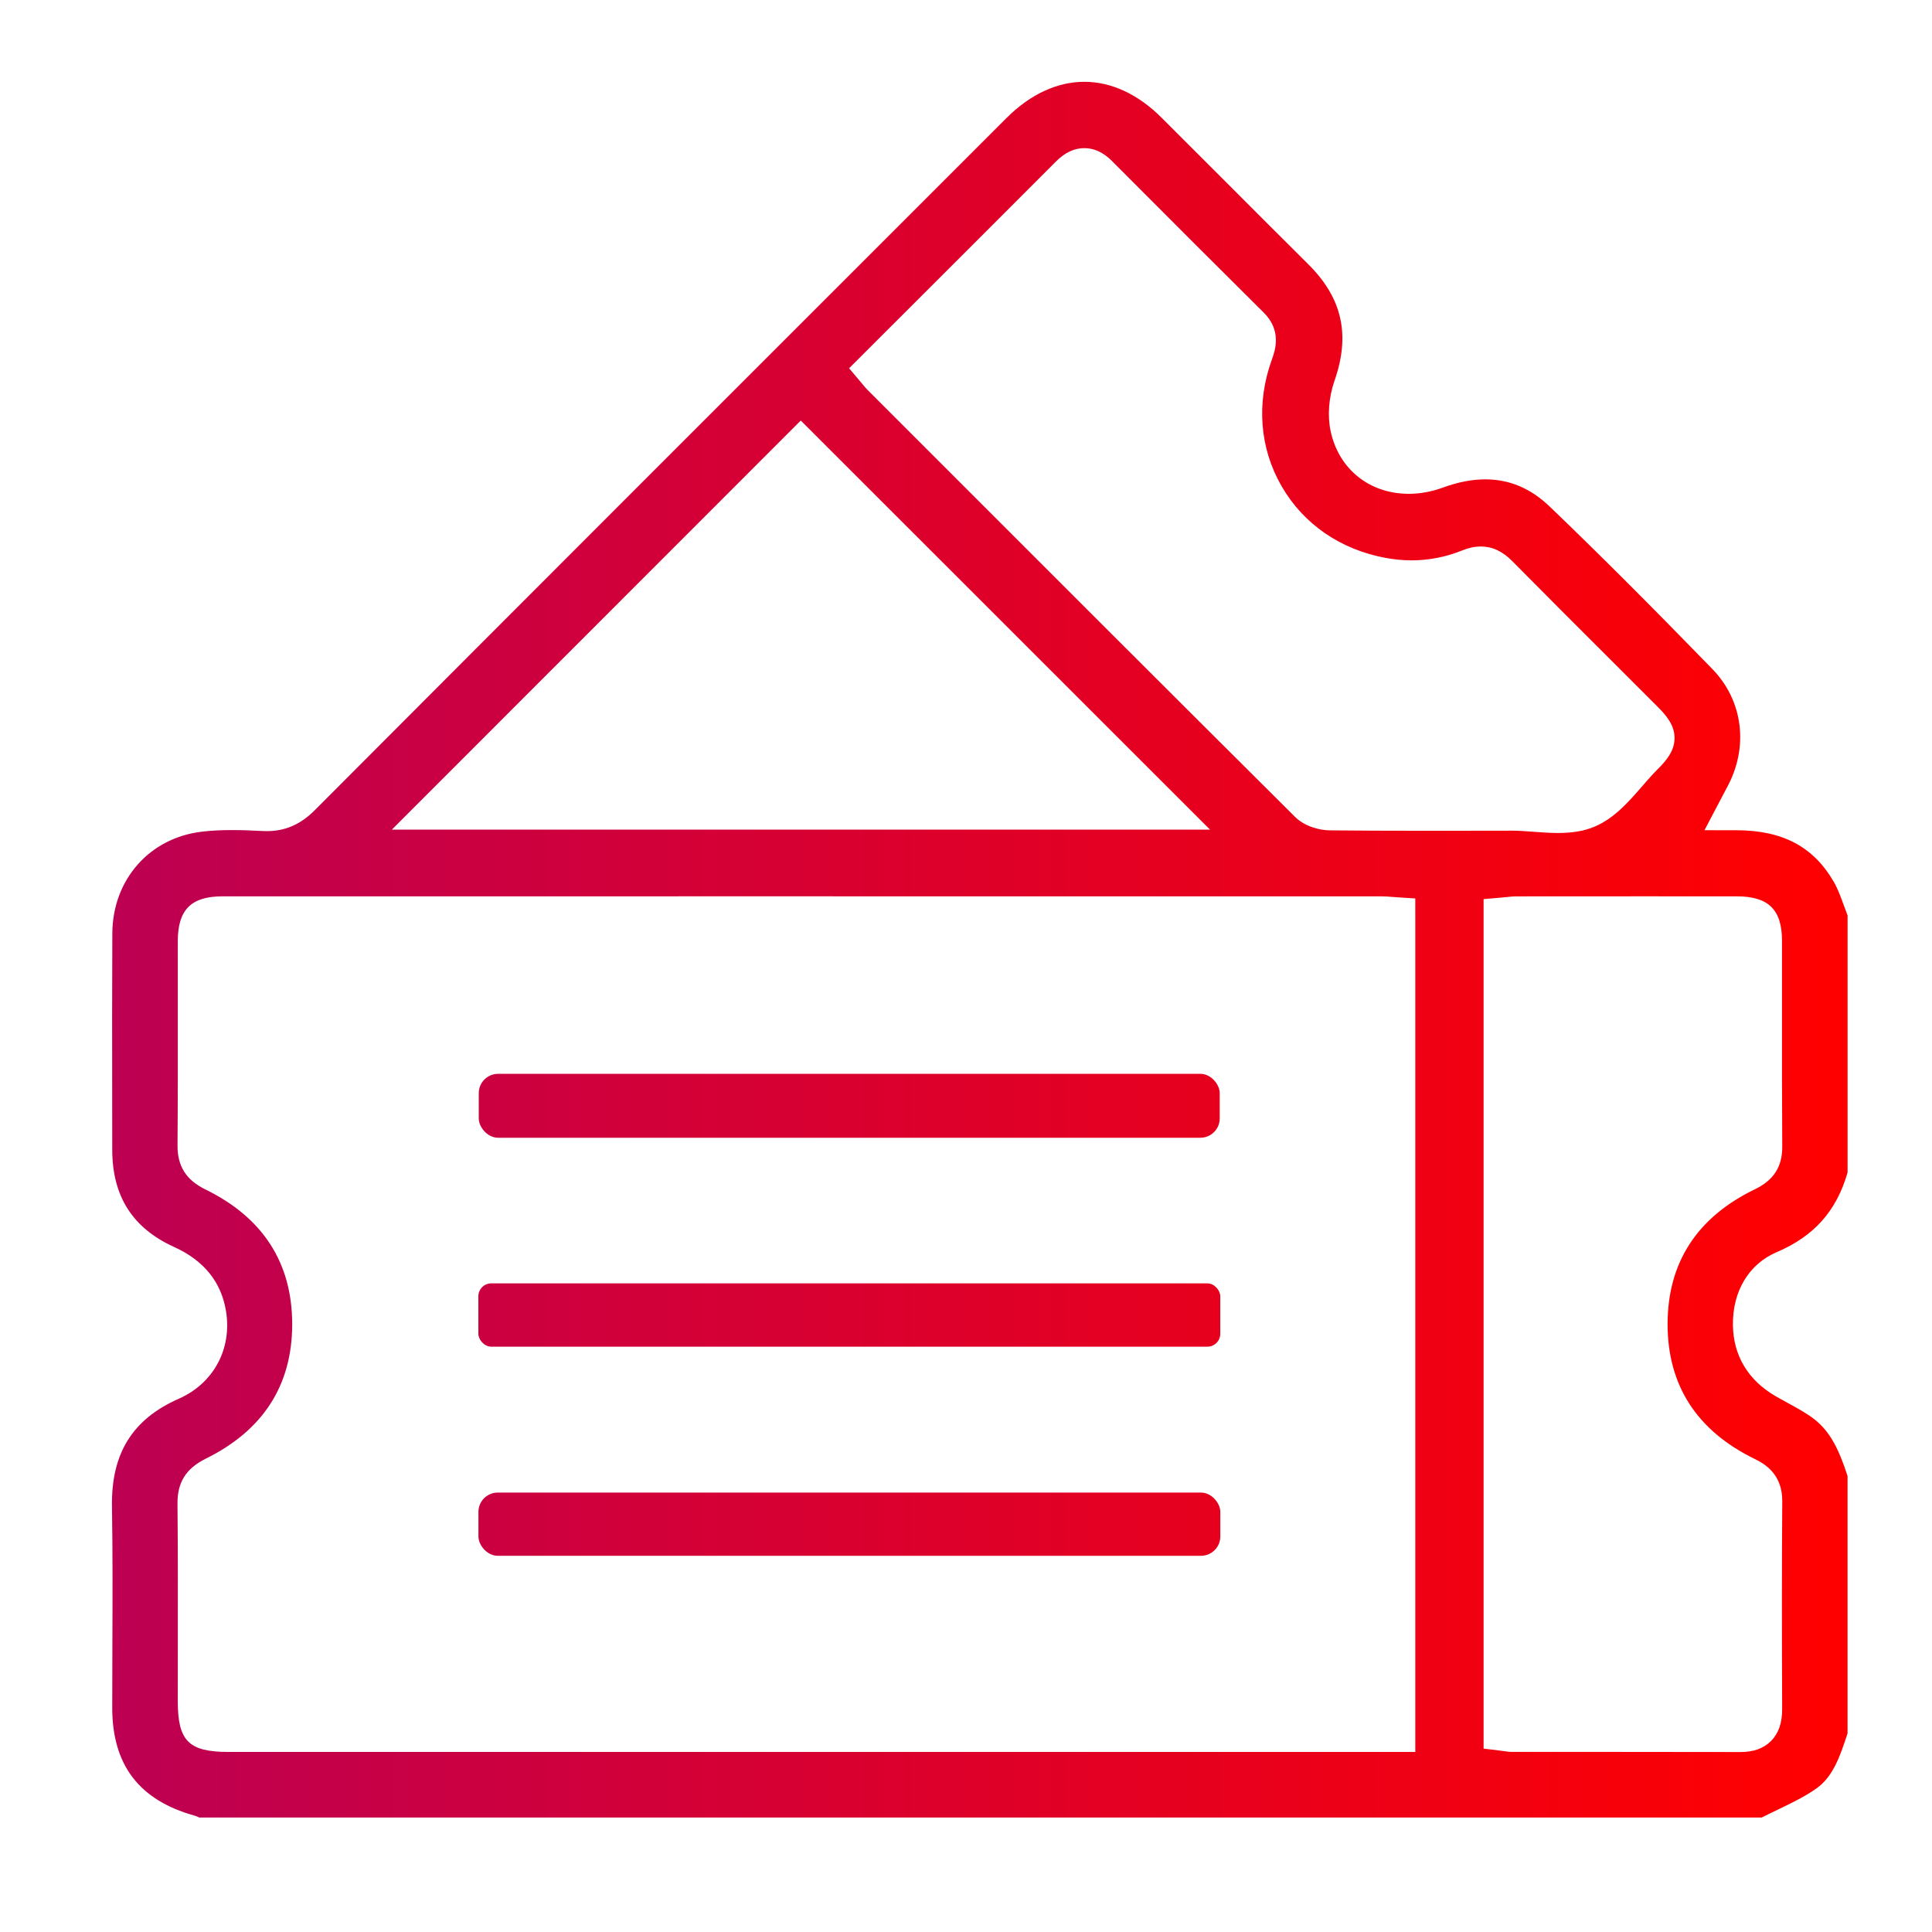
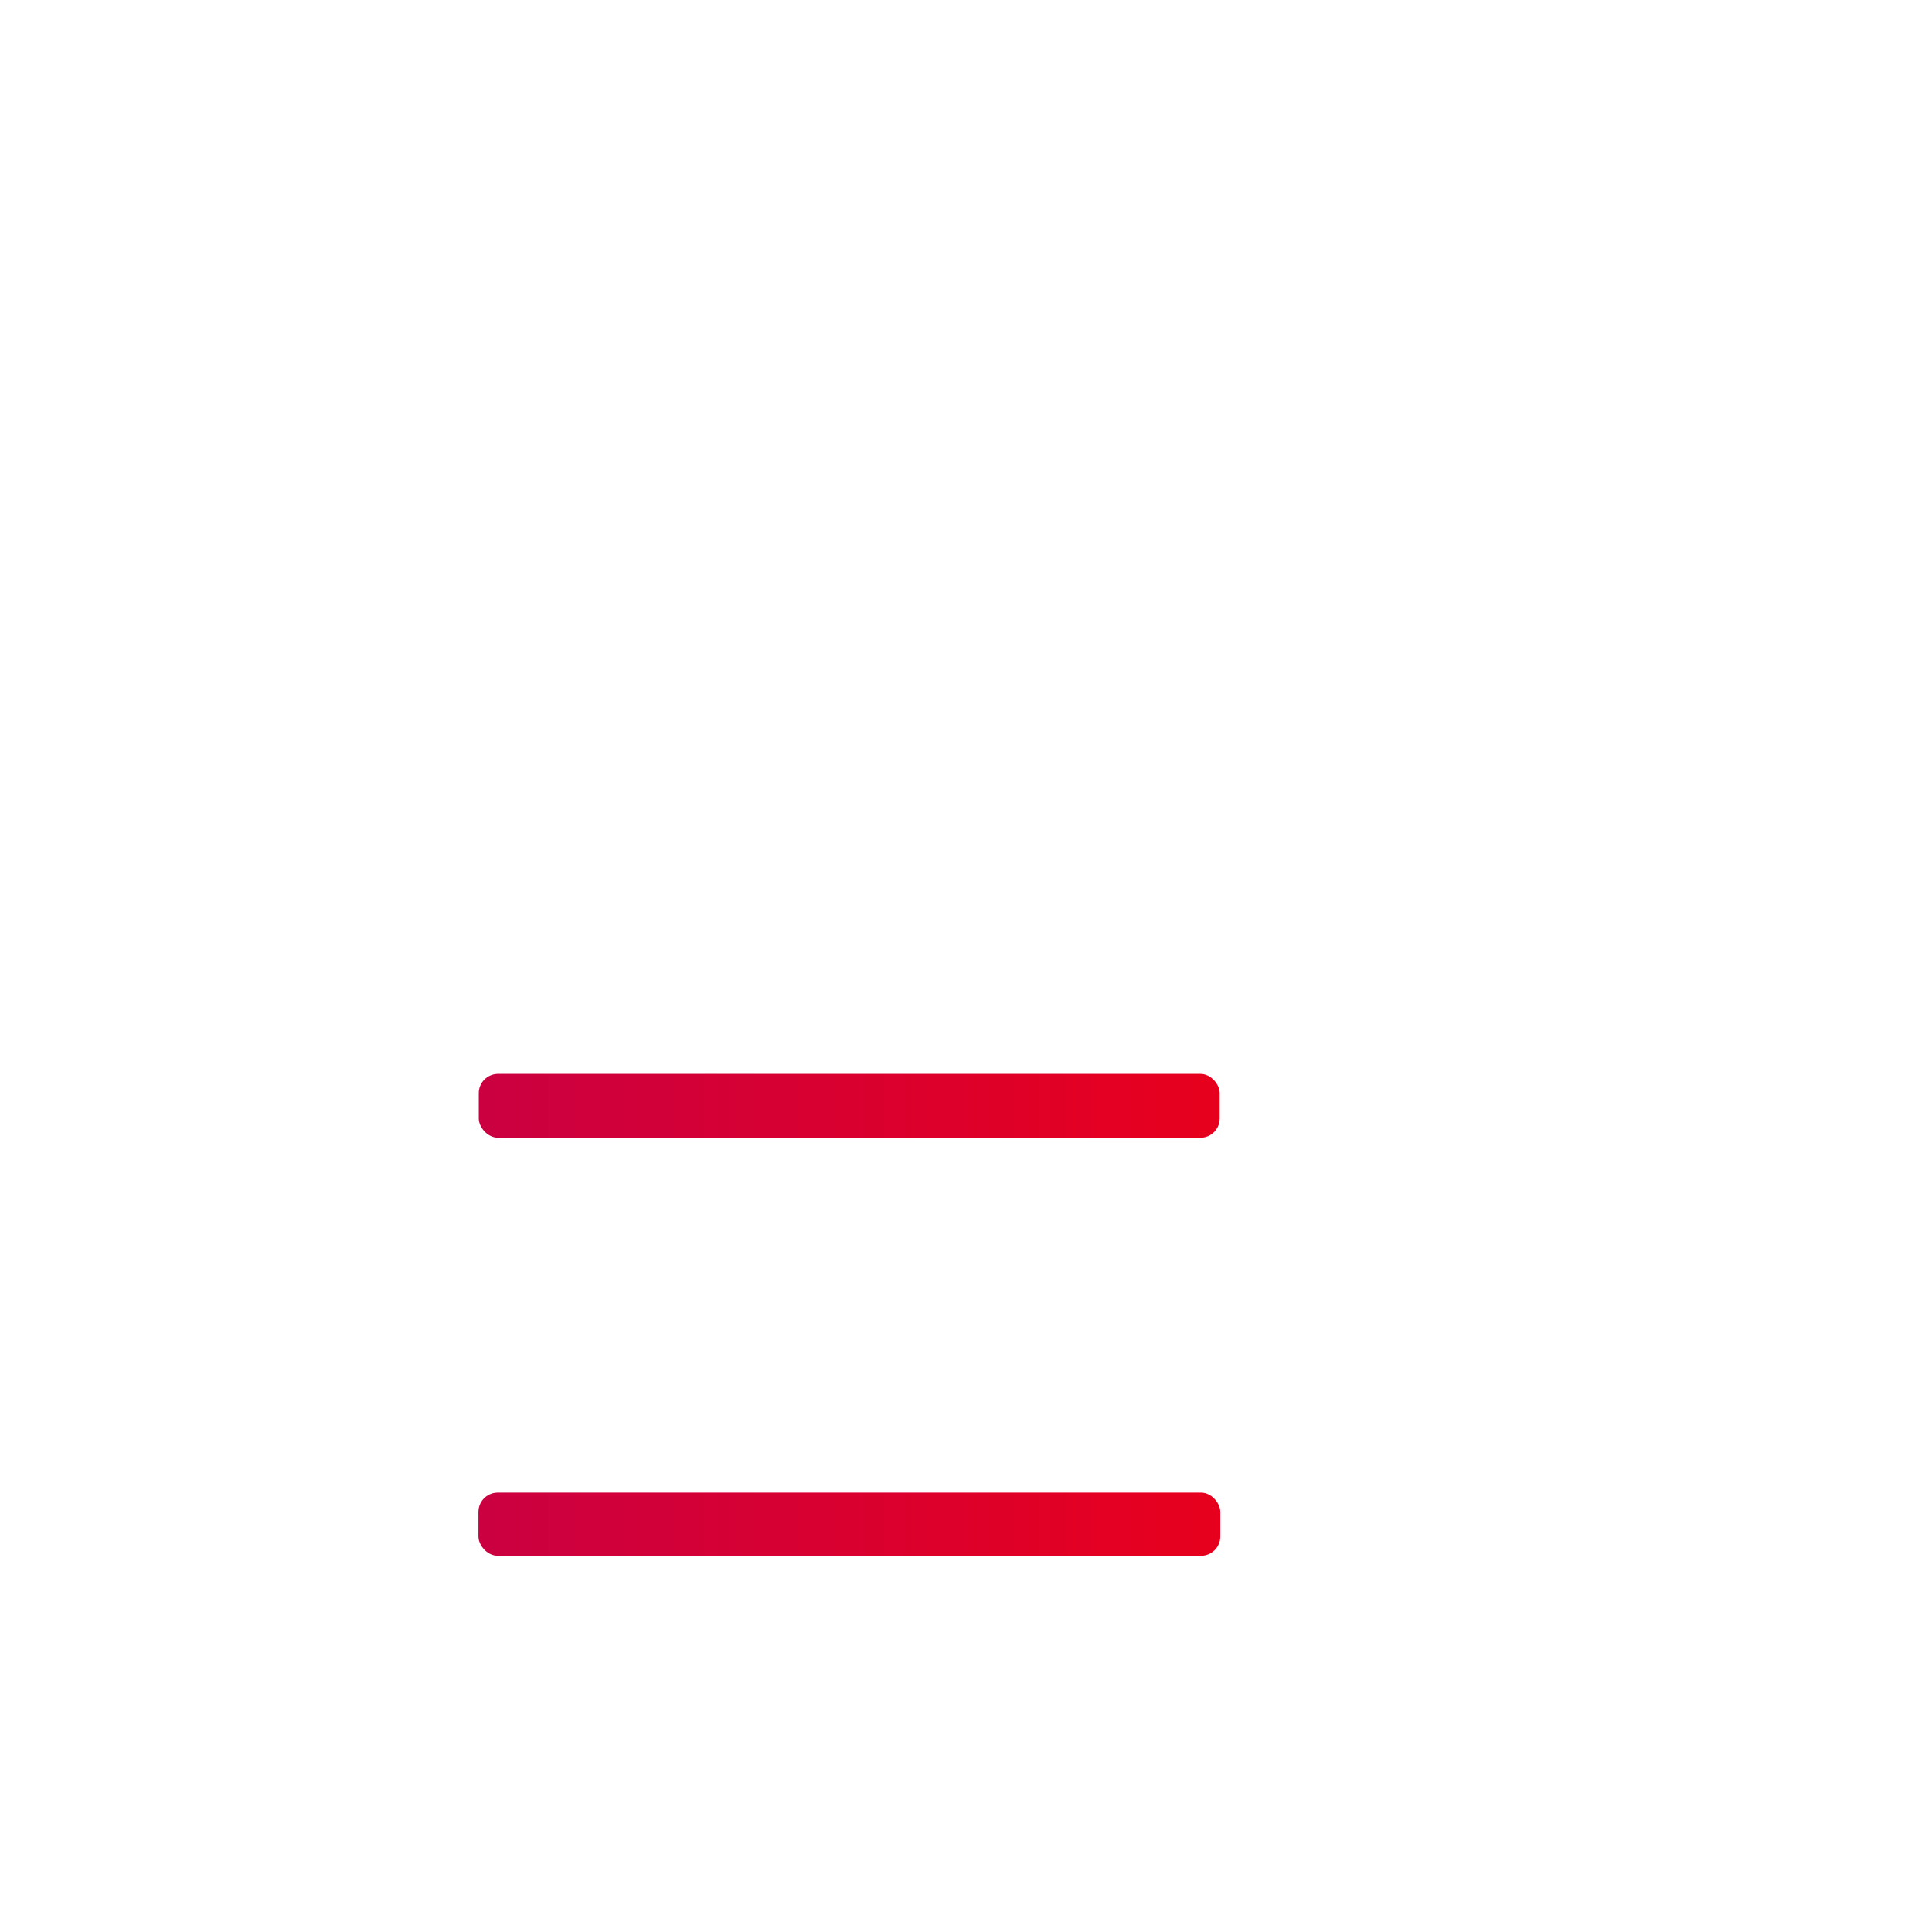
<svg xmlns="http://www.w3.org/2000/svg" xmlns:xlink="http://www.w3.org/1999/xlink" id="Ebene_1" viewBox="0 0 300 300">
  <defs>
    <linearGradient id="Unbenannter_Verlauf_4" x1="6.667" y1="147.462" x2="284" y2="147.462" gradientUnits="userSpaceOnUse">
      <stop offset="0" stop-color="#ba0056" />
      <stop offset="0" stop-color="#ba0056" />
      <stop offset="1" stop-color="red" />
    </linearGradient>
    <linearGradient id="Unbenannter_Verlauf_4-2" y1="171.706" y2="171.706" xlink:href="#Unbenannter_Verlauf_4" />
    <linearGradient id="Unbenannter_Verlauf_4-3" y1="204.195" y2="204.195" xlink:href="#Unbenannter_Verlauf_4" />
    <linearGradient id="Unbenannter_Verlauf_4-4" y1="236.675" y2="236.675" xlink:href="#Unbenannter_Verlauf_4" />
  </defs>
-   <path d="M281.625,220.297c-1.179-.895-2.554-1.645-4.009-2.439-.625-.341-1.249-.682-1.863-1.036-4.292-2.475-6.596-6.295-6.665-11.047-.076-5.259,2.468-9.501,6.805-11.346,5.792-2.465,9.295-6.403,10.999-12.374v-39.909c-.197-.509-.381-1.014-.561-1.506-.492-1.35-.957-2.624-1.578-3.701-3.154-5.463-7.959-8.011-15.121-8.019l-4.961-.006,2.309-4.391.416-.795c.277-.531.524-1.005.78-1.476,3.397-6.236,2.502-13.444-2.28-18.365-9.694-9.975-17.709-17.982-25.226-25.198-2.982-2.863-6.265-4.254-10.04-4.254-2.054,0-4.263.427-6.564,1.271-1.762.645-3.547.973-5.308.973-6.087,0-10.848-3.803-12.129-9.69-.526-2.417-.307-5.292.599-7.888,2.479-7.101,1.187-12.836-4.064-18.051-4.186-4.156-8.422-8.399-12.518-12.501-3.433-3.439-6.867-6.878-10.311-10.307-3.64-3.624-7.777-5.54-11.963-5.54-4.224,0-8.405,1.948-12.092,5.632-38.216,38.195-72.674,72.643-107.384,107.455-2.223,2.23-4.596,3.268-7.467,3.268-.218,0-.441-.006-.669-.018-1.3-.068-3.01-.147-4.709-.147-1.755,0-3.298.082-4.715.25-8.134.966-13.847,7.454-13.893,15.778-.045,8.272-.034,16.688-.023,24.826.004,2.922.008,5.844.009,8.766.004,7.246,3.153,12.195,9.629,15.129,4.617,2.092,7.324,5.46,8.046,10.013.927,5.846-1.955,11.161-7.343,13.541-7.217,3.187-10.514,8.519-10.375,16.779.119,7.066.092,14.237.065,21.171-.013,3.356-.026,6.711-.023,10.066.008,8.849,4.177,14.314,12.744,16.708.289.081.54.189.754.302h242.634c.812-.411,1.628-.803,2.422-1.185,2.218-1.067,4.313-2.074,6.126-3.367,2.549-1.818,3.657-5.059,4.779-8.523v-39.947c-1.304-4.029-2.675-6.937-5.266-8.903ZM65.971,123.699l26.732-26.744,29.519-29.531,2.121-2.122,2.122,2.121,56.296,56.275,5.124,5.122H60.852l5.119-5.121ZM219.767,142.325v129.716H35.482c-6.183,0-7.876-1.7-7.877-7.906,0-2.766.004-5.532.007-8.299.01-7.323.021-14.896-.052-22.335-.032-3.325,1.329-5.487,4.414-7.011,8.878-4.384,13.385-11.389,13.398-20.821.013-9.548-4.533-16.61-13.512-20.991-2.955-1.441-4.319-3.61-4.295-6.825.055-7.136.049-14.399.044-21.423-.003-3.432-.006-6.864-.002-10.295.006-4.872,2.08-6.951,6.938-6.951,27.702-.003,55.396-.004,83.098-.004,32.278,0,64.565.002,96.844.005.584,0,1.12.043,1.687.088.246.02.504.041.782.058l2.808.18v2.814ZM206.47,128.936c-1.526-.015-3.849-.572-5.375-2.09-19.883-19.786-40.045-39.956-59.543-59.462l-6.882-6.885c-.266-.266-.476-.522-.698-.793-.097-.119-.208-.254-.341-.412l-1.785-2.108,1.954-1.952,7.536-7.526c7.603-7.593,15.141-15.121,22.666-22.662,1.353-1.356,2.823-2.044,4.368-2.044,1.526,0,2.965.666,4.276,1.98l2.805,2.811c6.799,6.814,13.831,13.861,20.782,20.749,2.867,2.841,1.743,5.954,1.263,7.284-2.439,6.754-1.908,13.732,1.496,19.647,3.405,5.918,9.174,9.886,16.242,11.172,1.332.242,2.669.365,3.972.365,2.676,0,5.31-.516,7.831-1.534,1.026-.415,1.974-.616,2.898-.616,1.782,0,3.38.74,4.883,2.263,4.827,4.889,9.774,9.828,14.558,14.604,2.683,2.678,5.366,5.357,8.043,8.041,1.282,1.285,2.646,2.831,2.605,4.915-.039,2.024-1.362,3.509-2.714,4.857-.767.765-1.518,1.63-2.312,2.545-2.12,2.442-4.312,4.967-7.382,6.271-1.592.676-3.401.99-5.696.99-1.28,0-2.562-.095-3.802-.188-1.179-.088-2.293-.171-3.344-.171l-3.565.006c-3.106.005-6.213.01-9.319.01-6.051,0-10.951-.021-15.421-.066ZM276.733,265.354c.009,2.18-.558,3.813-1.733,4.993-1.128,1.132-2.705,1.707-4.688,1.707-6.69-.018-13.35-.02-20.012-.02h-6.075c-3.142,0-6.286,0-9.428-.003-.507,0-.948-.067-1.337-.125-.139-.021-.288-.044-.45-.063l-2.639-.32v-131.912l2.746-.234c.24-.02.469-.045.692-.069.551-.059,1.121-.12,1.744-.12,6.61-.006,13.219-.01,19.829-.01,4.775,0,9.551.002,14.325.007,4.901.005,6.995,2.065,7.001,6.886.005,3.66.003,7.321,0,10.981-.004,6.885-.008,14.004.038,21,.02,3.104-1.323,5.203-4.228,6.607-8.997,4.349-13.565,11.39-13.575,20.929-.01,9.527,4.544,16.579,13.537,20.96,1.845.899,4.296,2.559,4.268,6.573-.064,9.267-.069,19.208-.016,32.233Z" fill="url(#Unbenannter_Verlauf_4)" stroke-width="0" />
  <rect x="74.342" y="166.745" width="115.056" height="9.923" rx="3" ry="3" fill="url(#Unbenannter_Verlauf_4-2)" stroke-width="0" />
-   <rect x="74.281" y="199.282" width="115.202" height="9.827" rx="2" ry="2" fill="url(#Unbenannter_Verlauf_4-3)" stroke-width="0" />
  <rect x="74.291" y="231.767" width="115.199" height="9.816" rx="3" ry="3" fill="url(#Unbenannter_Verlauf_4-4)" stroke-width="0" />
</svg>